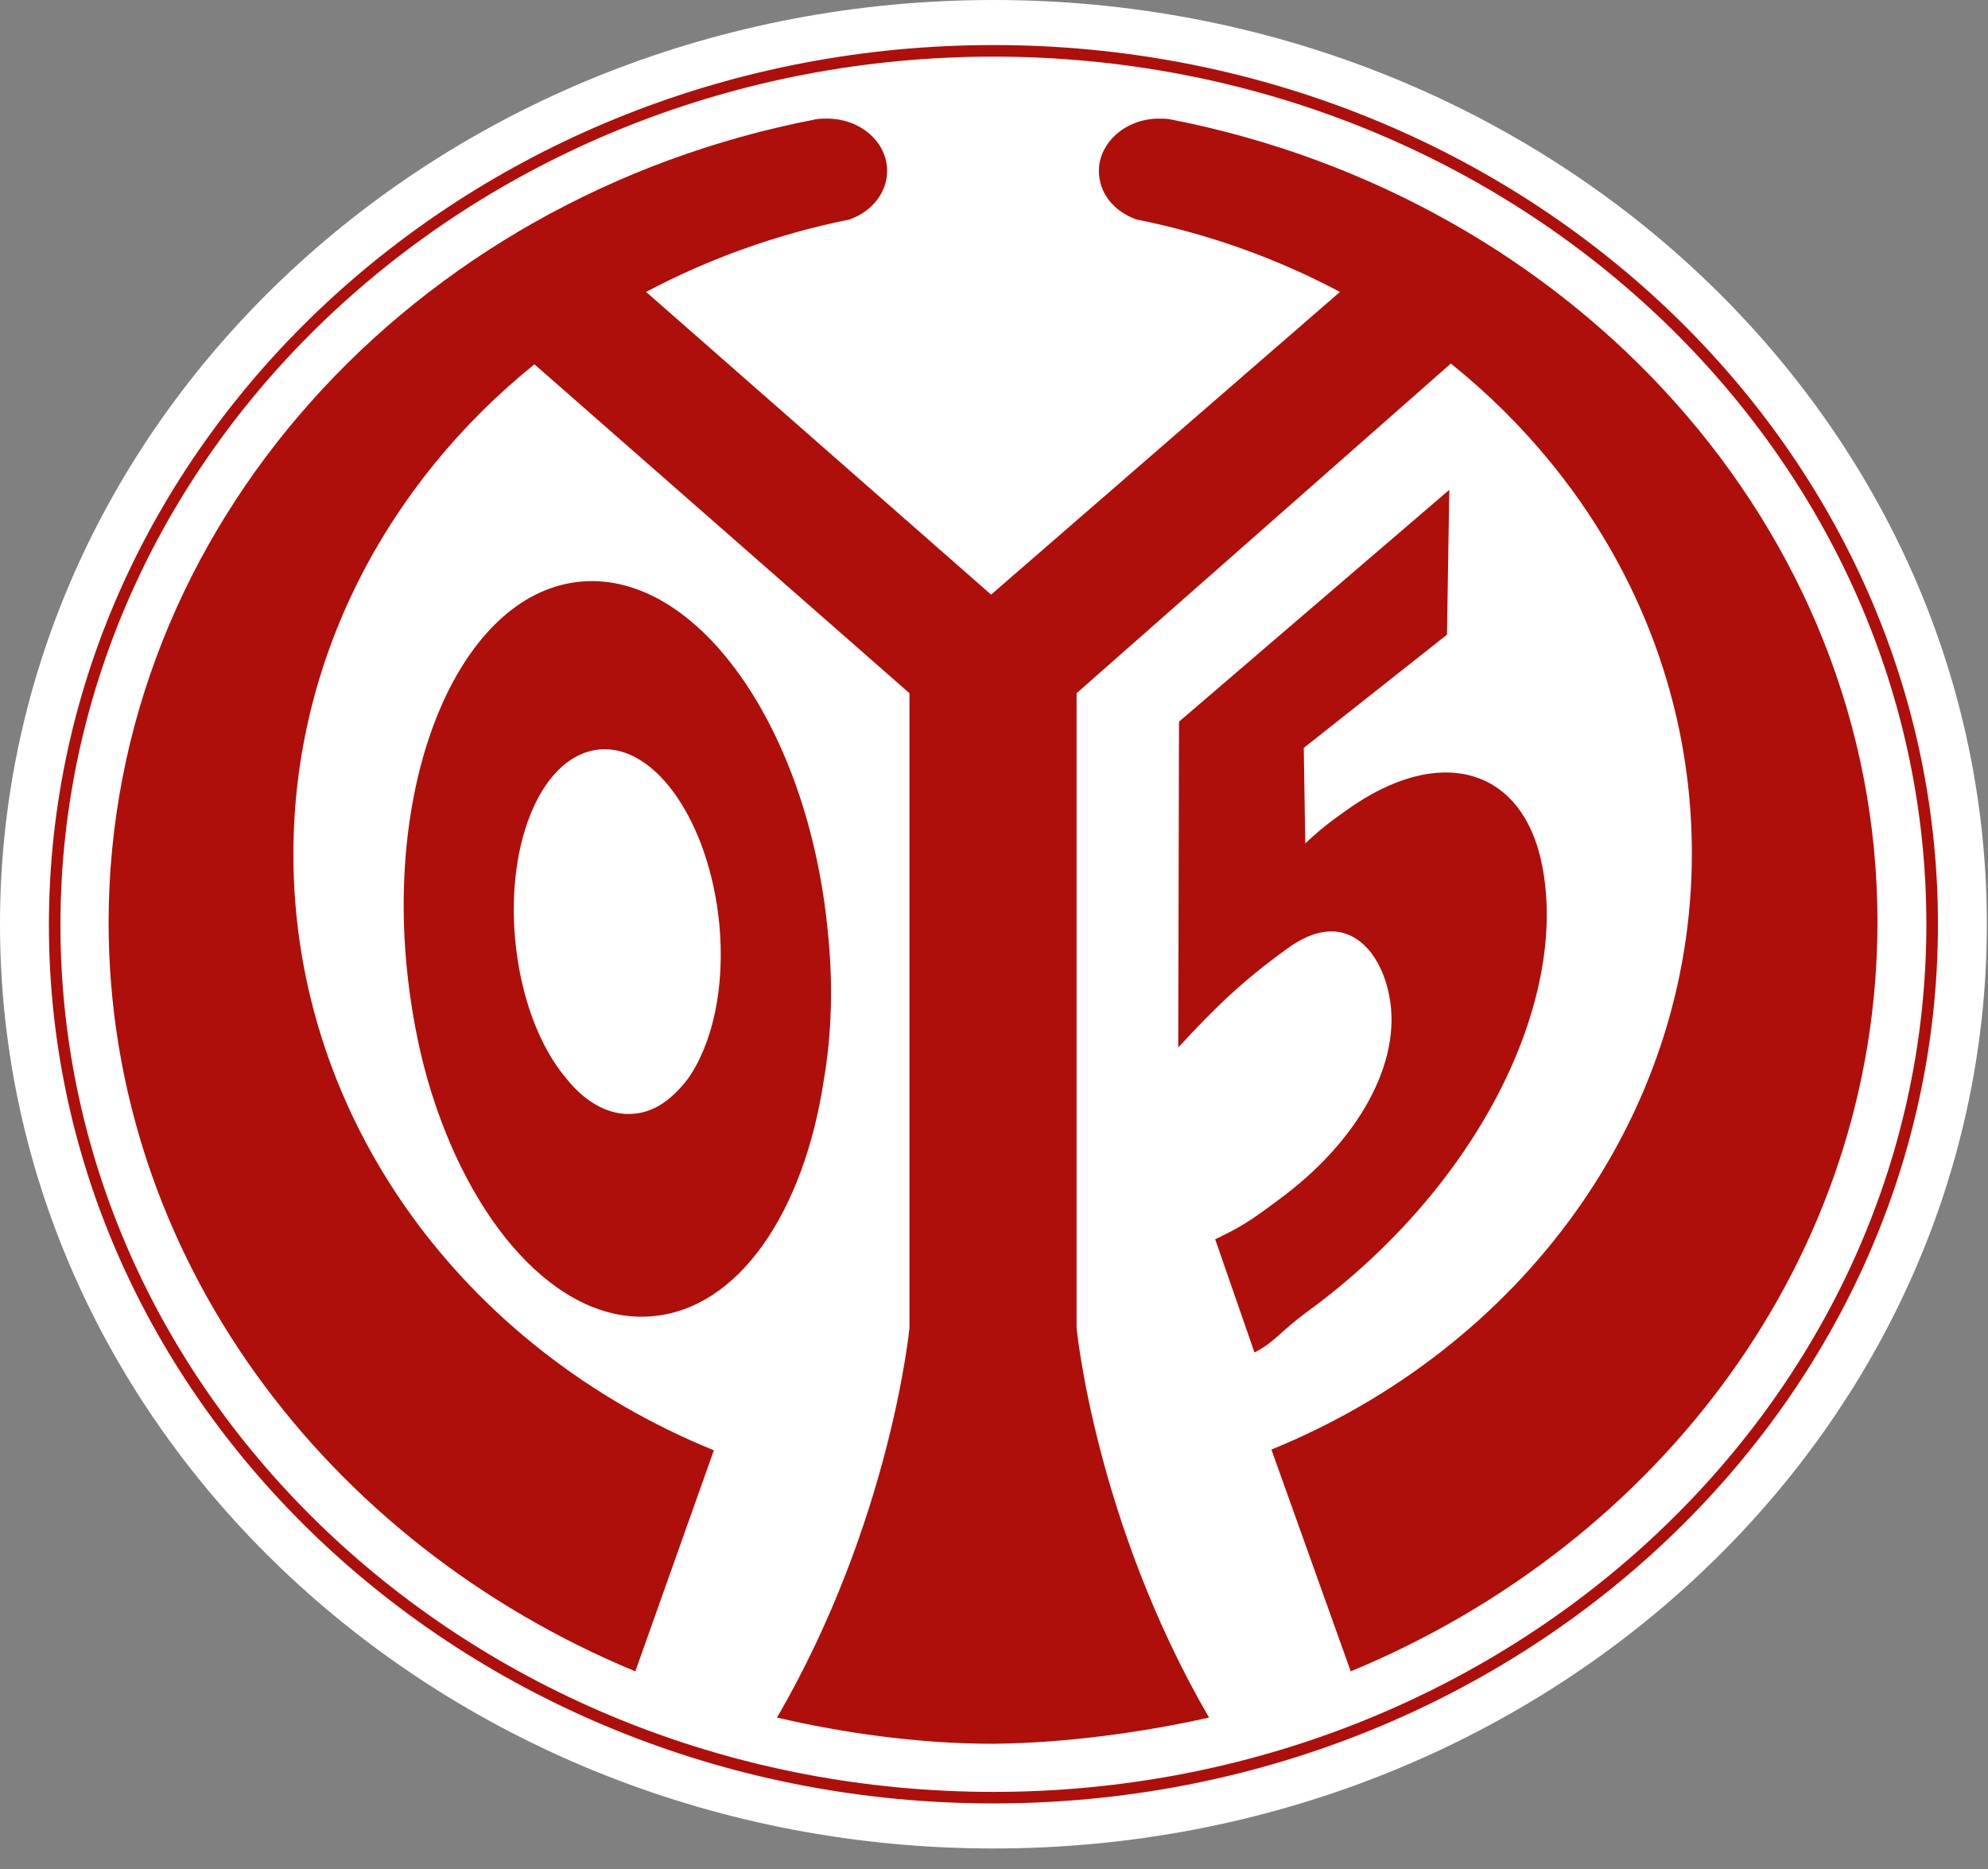
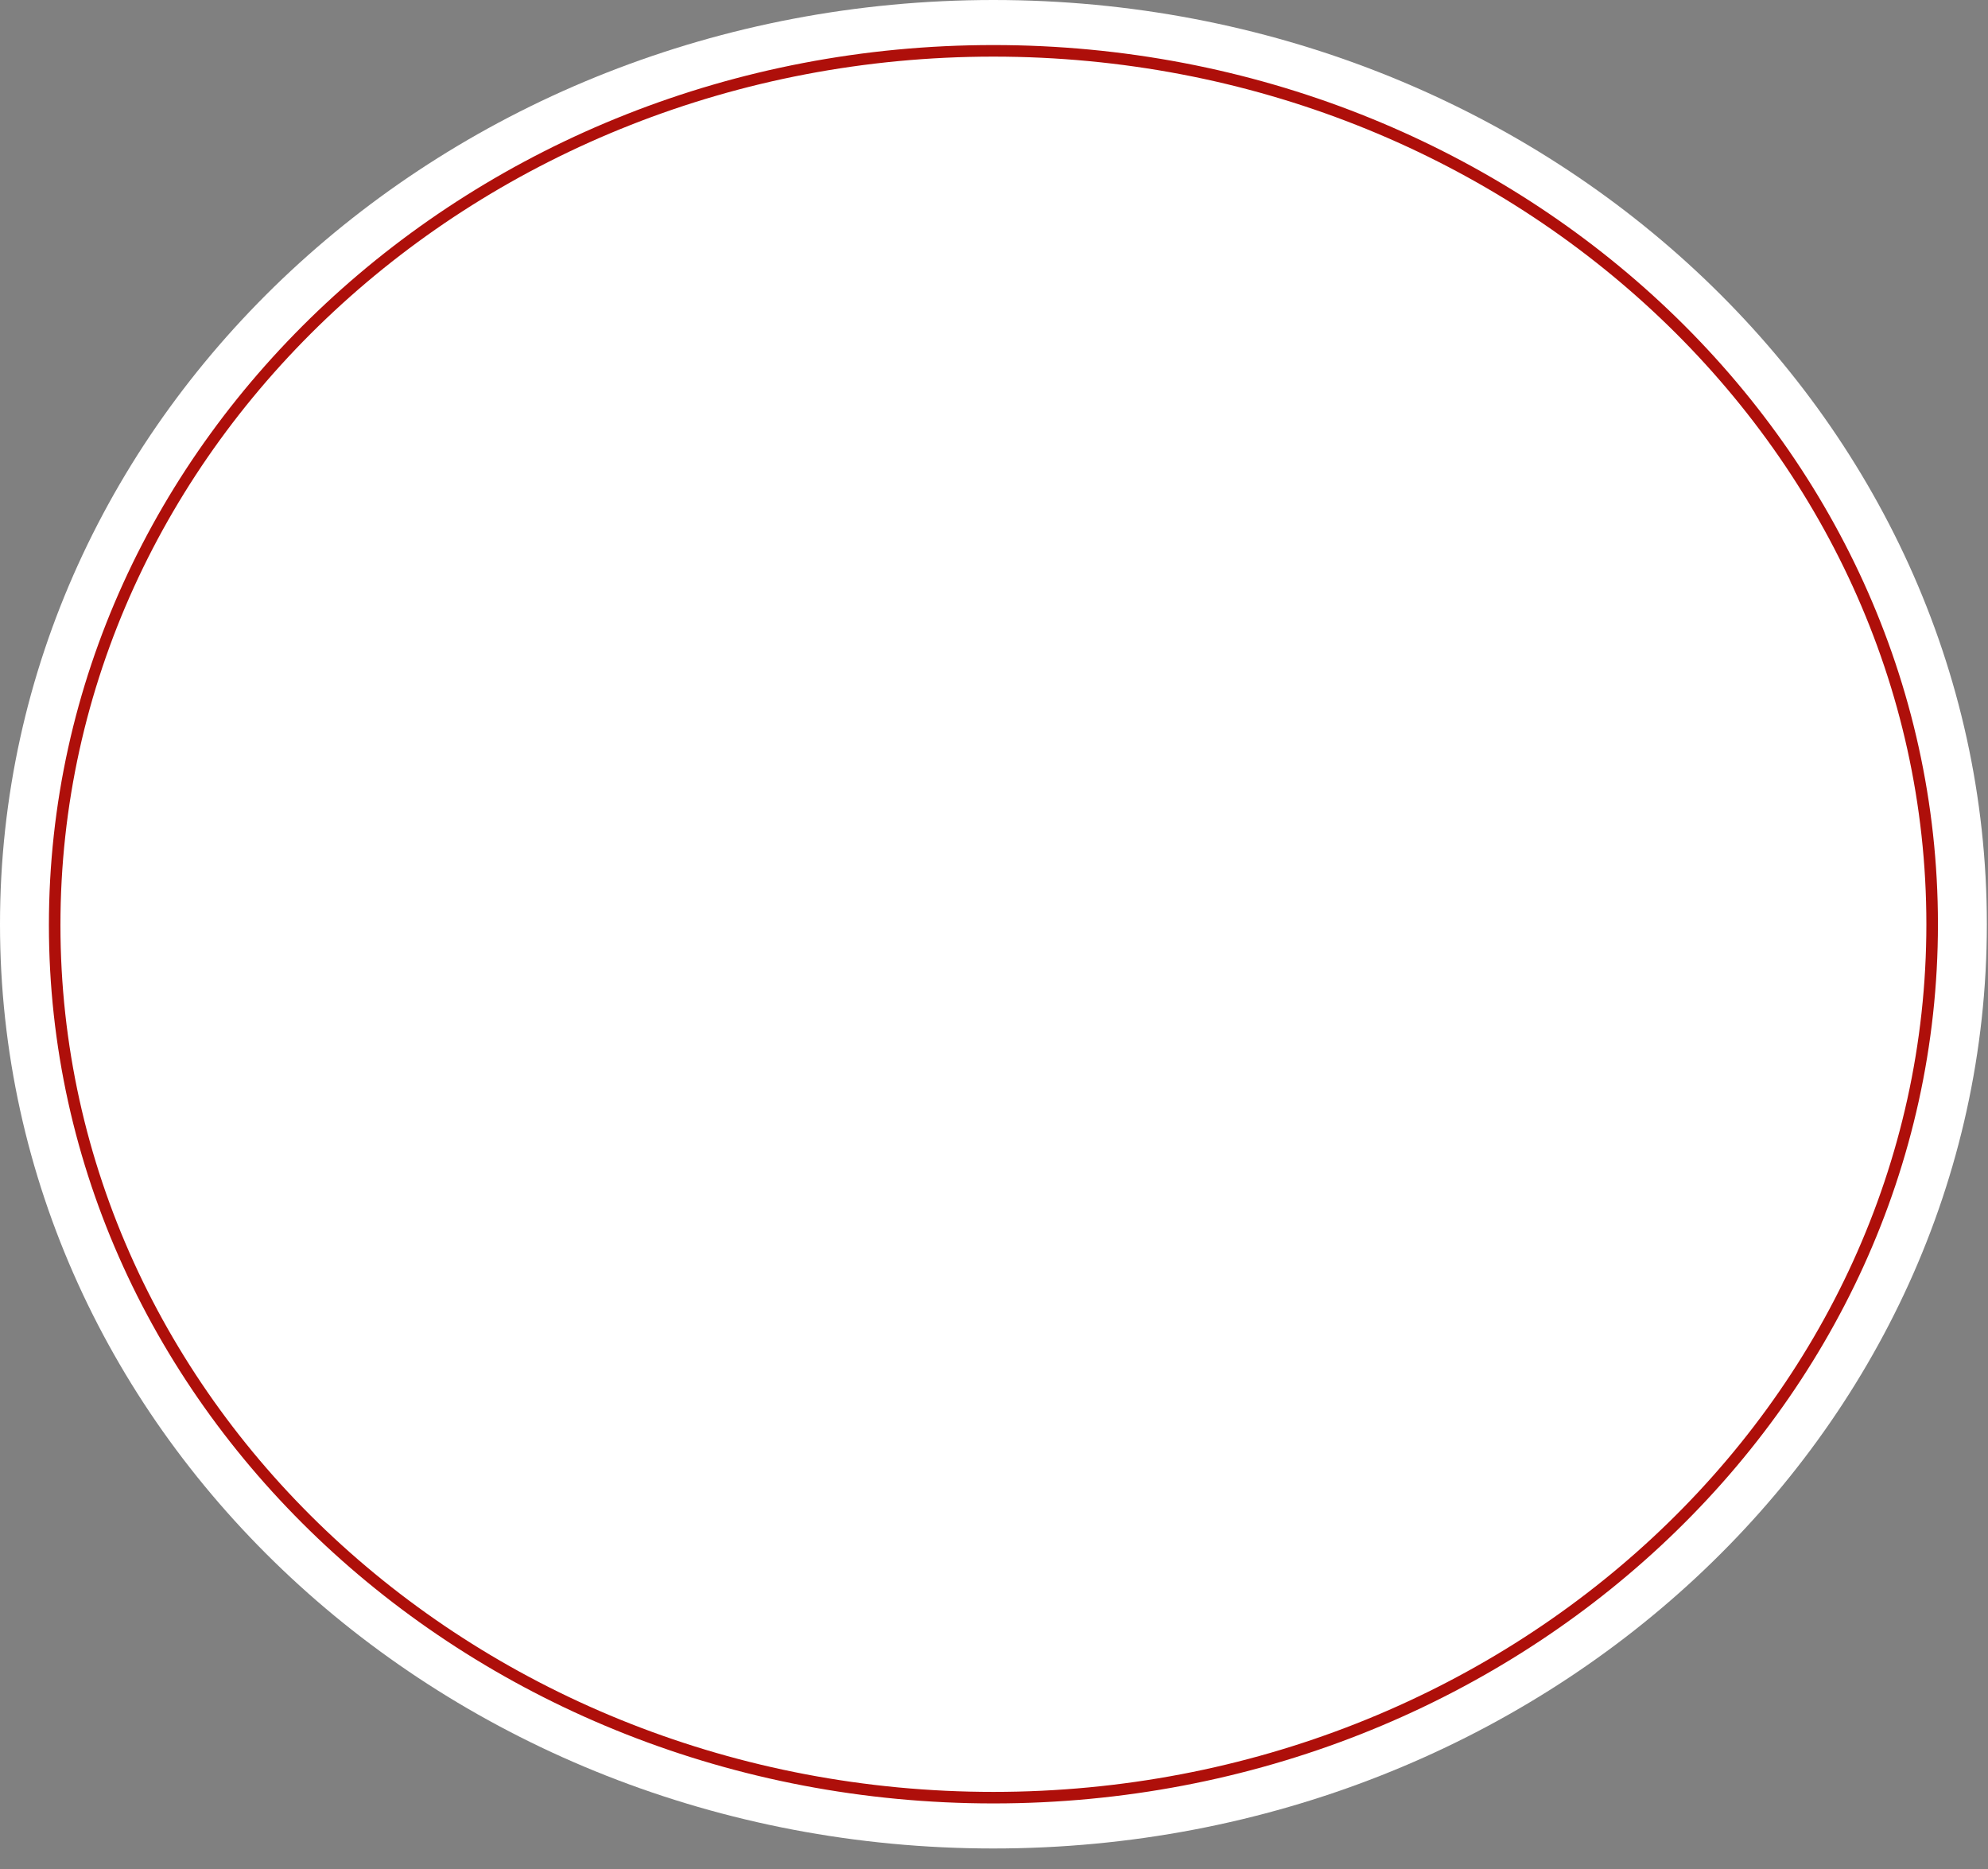
<svg xmlns="http://www.w3.org/2000/svg" fill="none" height="100%" overflow="visible" preserveAspectRatio="none" style="display: block;" viewBox="0 0 50 47" width="100%">
  <rect x="0" y="0" width="50" height="47" fill="#808080" stroke="none" />
  <g id="Logobox">
    <path d="M24.985 46.484C38.795 46.484 49.971 36.064 49.971 23.242C49.971 10.42 38.795 0 24.985 0C11.175 0 -3.8147e-05 10.42 -3.8147e-05 23.242C-3.8147e-05 36.064 11.176 46.484 24.985 46.484Z" fill="white" id="Vector" />
-     <path d="M20.821 23.436C20.337 18.342 17.567 14.391 14.643 14.623C11.718 14.856 9.742 19.175 10.226 24.288C10.323 25.295 10.498 26.244 10.749 27.135C11.795 30.776 14.042 33.294 16.386 33.101C18.574 32.926 20.221 30.486 20.724 27.135C20.918 25.992 20.957 24.734 20.821 23.436L20.821 23.436ZM15.94 28.007C15.34 28.065 14.739 27.736 14.255 27.135C13.577 26.341 13.093 25.082 12.957 23.63C12.725 21.092 13.674 18.962 15.088 18.846C16.502 18.729 17.838 20.686 18.09 23.223C18.245 24.831 17.916 26.264 17.296 27.135C16.909 27.639 16.463 27.968 15.94 28.007H15.94Z" fill="#AE0F0A" id="Vector_2" />
-     <path d="M25.024 43.85H24.927C23.126 43.85 21.189 43.579 19.543 43.192C22.409 38.253 22.874 33.391 22.874 33.391V17.432L13.441 9.161C9.723 12.163 7.379 16.579 7.379 21.48C7.379 28.181 11.718 33.934 17.954 36.471L15.979 42.03C8.173 38.795 2.731 31.571 2.731 23.184C2.75 13.248 10.362 4.958 20.511 3.002C20.608 2.983 20.705 2.983 20.802 2.983C21.634 2.983 22.312 3.564 22.312 4.3C22.312 4.842 21.925 5.326 21.363 5.52C19.542 5.888 17.819 6.508 16.25 7.341L24.927 14.953L33.701 7.341C32.132 6.508 30.427 5.888 28.587 5.52C28.026 5.326 27.638 4.862 27.638 4.3C27.638 3.583 28.316 2.983 29.149 2.983C29.246 2.983 29.343 2.983 29.44 3.002C39.569 4.978 47.22 13.267 47.22 23.184C47.22 31.59 41.777 38.795 33.972 42.03L31.977 36.452C38.214 33.914 42.552 28.142 42.552 21.46C42.552 16.541 40.208 12.125 36.49 9.142L27.077 17.432V33.391C27.077 33.391 27.541 38.253 30.408 43.192C28.762 43.56 26.825 43.831 25.024 43.85H25.024Z" fill="#AE0F0A" id="Vector_3" />
-     <path d="M38.795 21.809C39.434 25.179 37.207 29.808 32.907 32.965C32.21 33.469 32.055 33.759 31.551 34.011L30.563 31.164C31.164 30.873 31.377 30.757 32.152 30.176C34.166 28.704 35.27 26.709 34.941 25.043C34.728 23.901 33.837 22.777 32.365 23.862C31.241 24.675 30.583 25.315 29.634 26.341L29.653 18.148L36.451 12.318L36.393 15.96L32.791 18.807L32.829 21.208C33.101 20.957 33.314 20.763 33.837 20.395C36.219 18.671 38.33 19.31 38.795 21.809L38.795 21.809Z" fill="#AE0F0A" id="Vector_4" />
    <path d="M24.985 45.351C11.886 45.351 1.23 35.442 1.23 23.262C1.23 11.081 11.886 1.133 24.985 1.133C38.084 1.133 48.741 11.051 48.741 23.242C48.741 35.433 38.084 45.351 24.985 45.351ZM24.985 1.424C12.047 1.424 1.52 11.22 1.52 23.262C1.52 35.303 12.047 45.061 24.985 45.061C37.924 45.061 48.45 35.273 48.45 23.242C48.45 11.211 37.924 1.424 24.985 1.424Z" fill="#AE0F0A" id="Vector_5" />
  </g>
</svg>